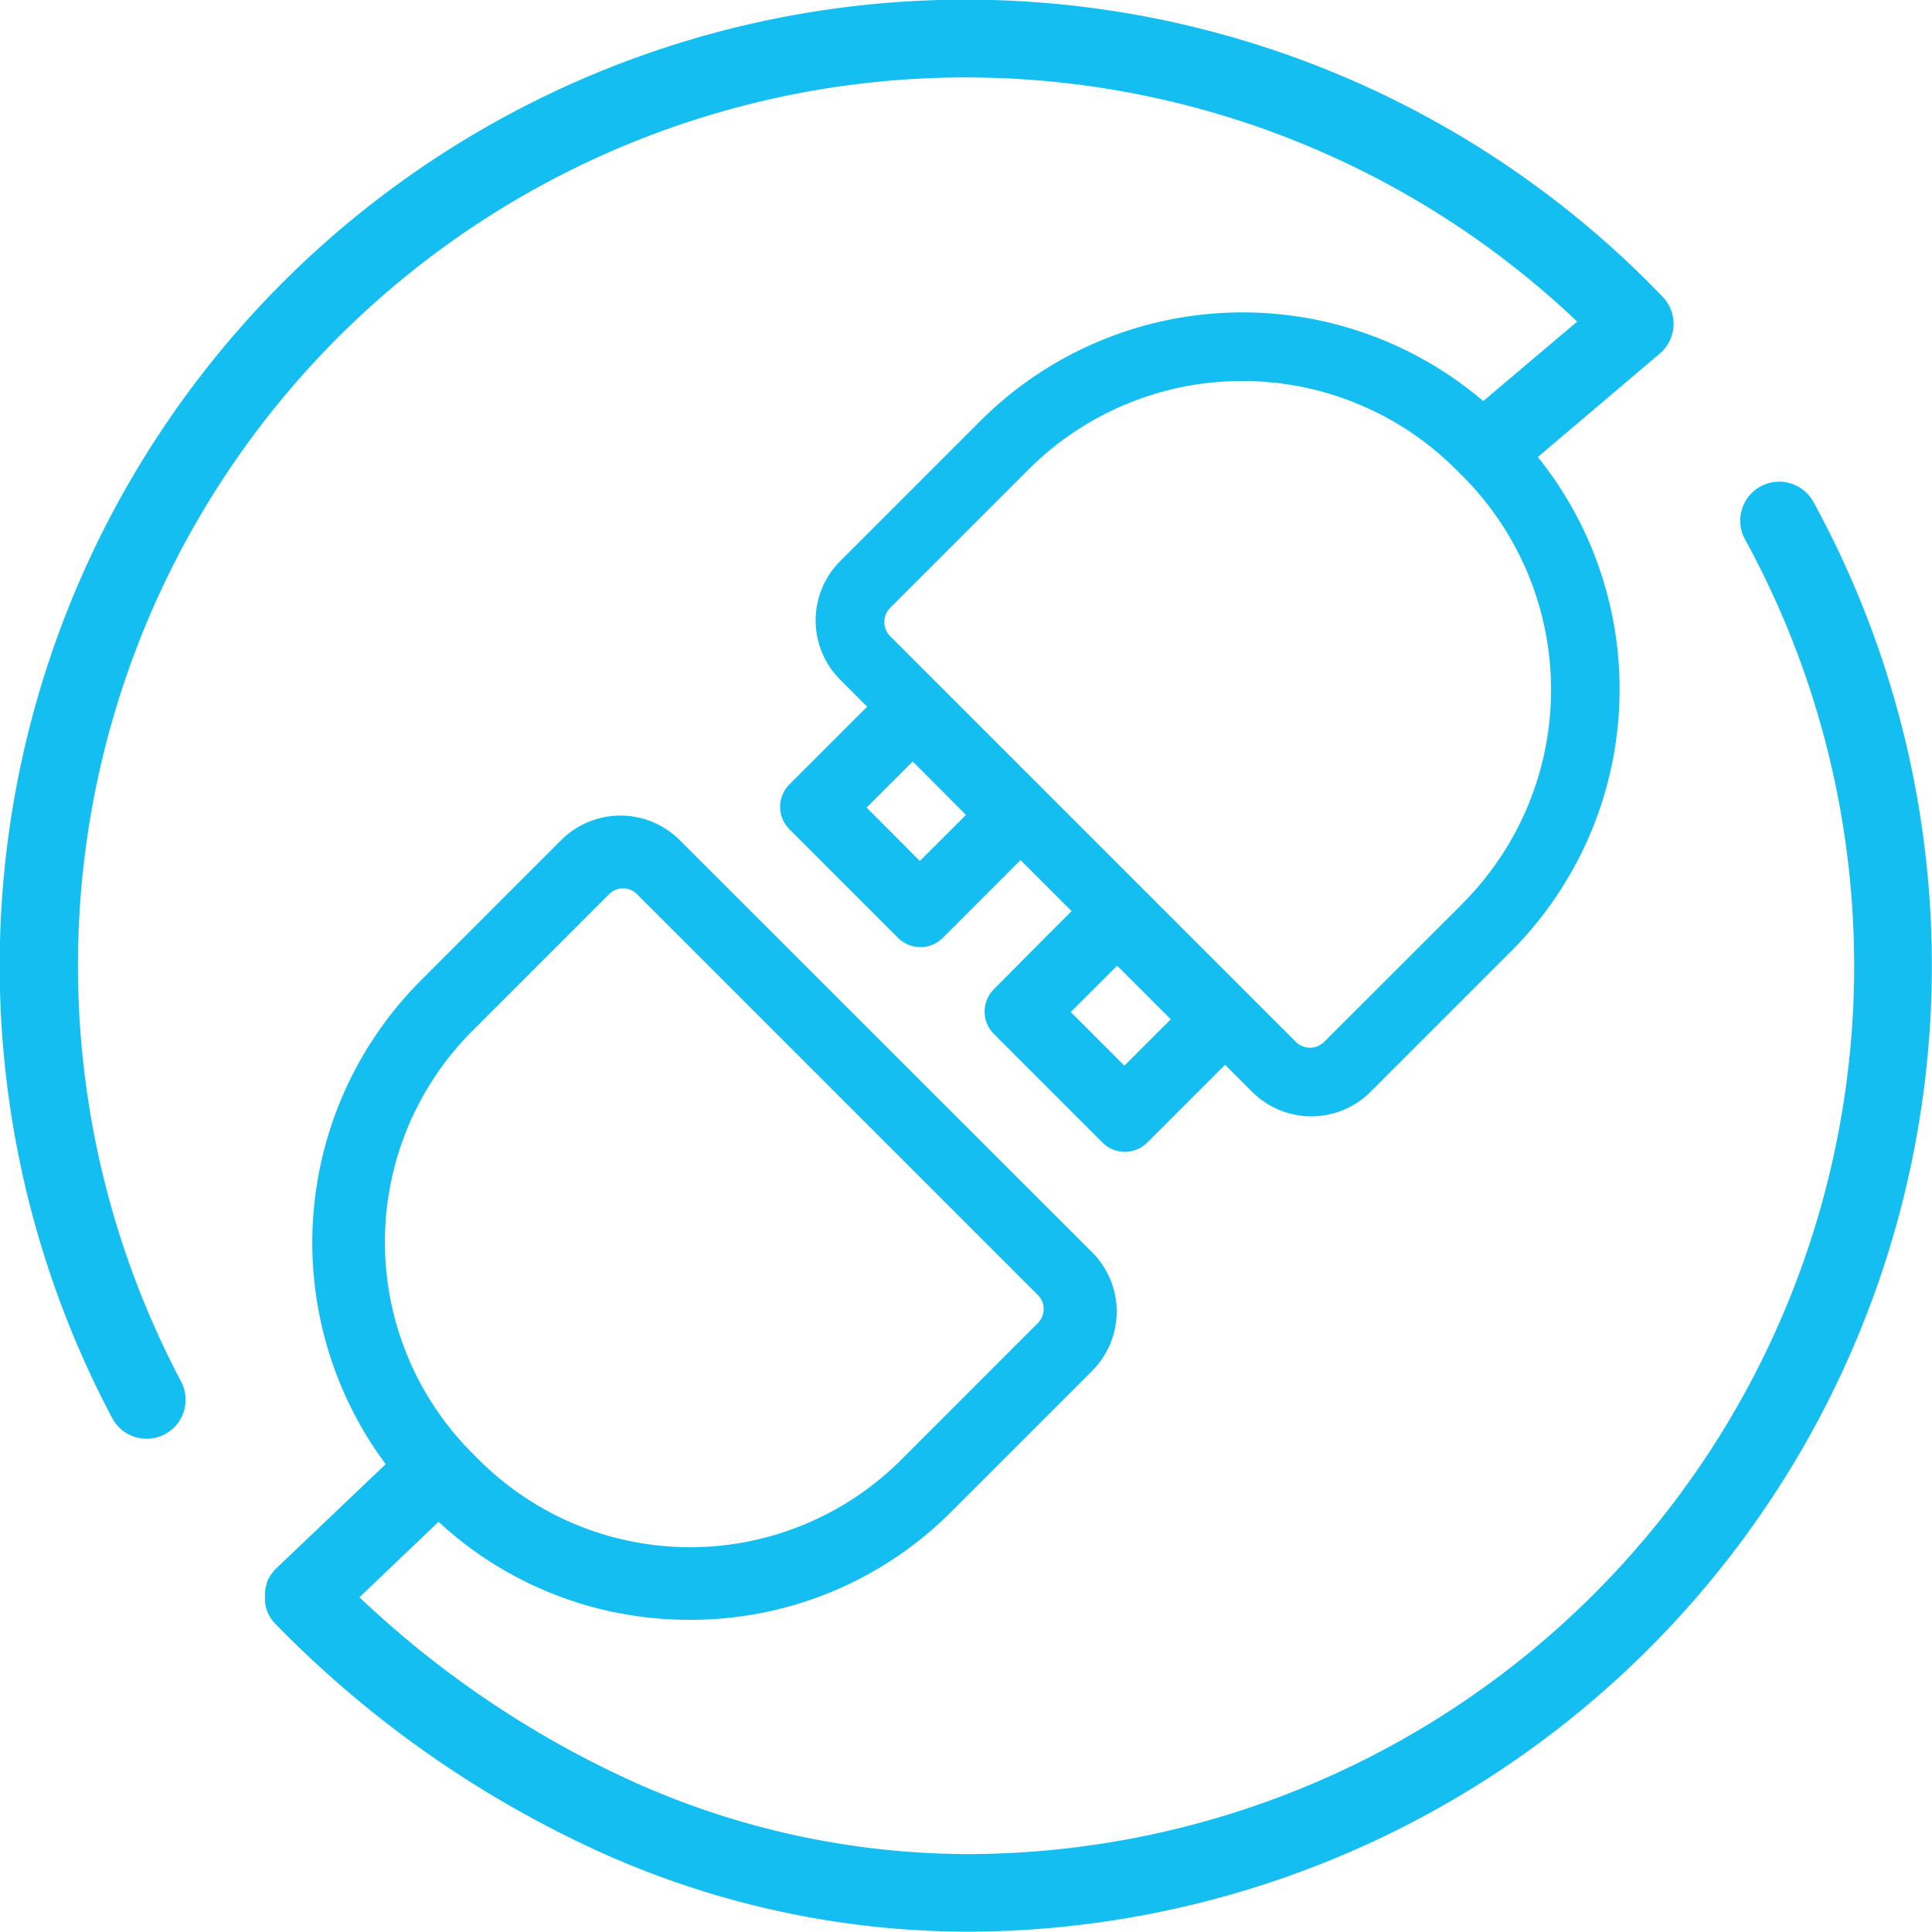
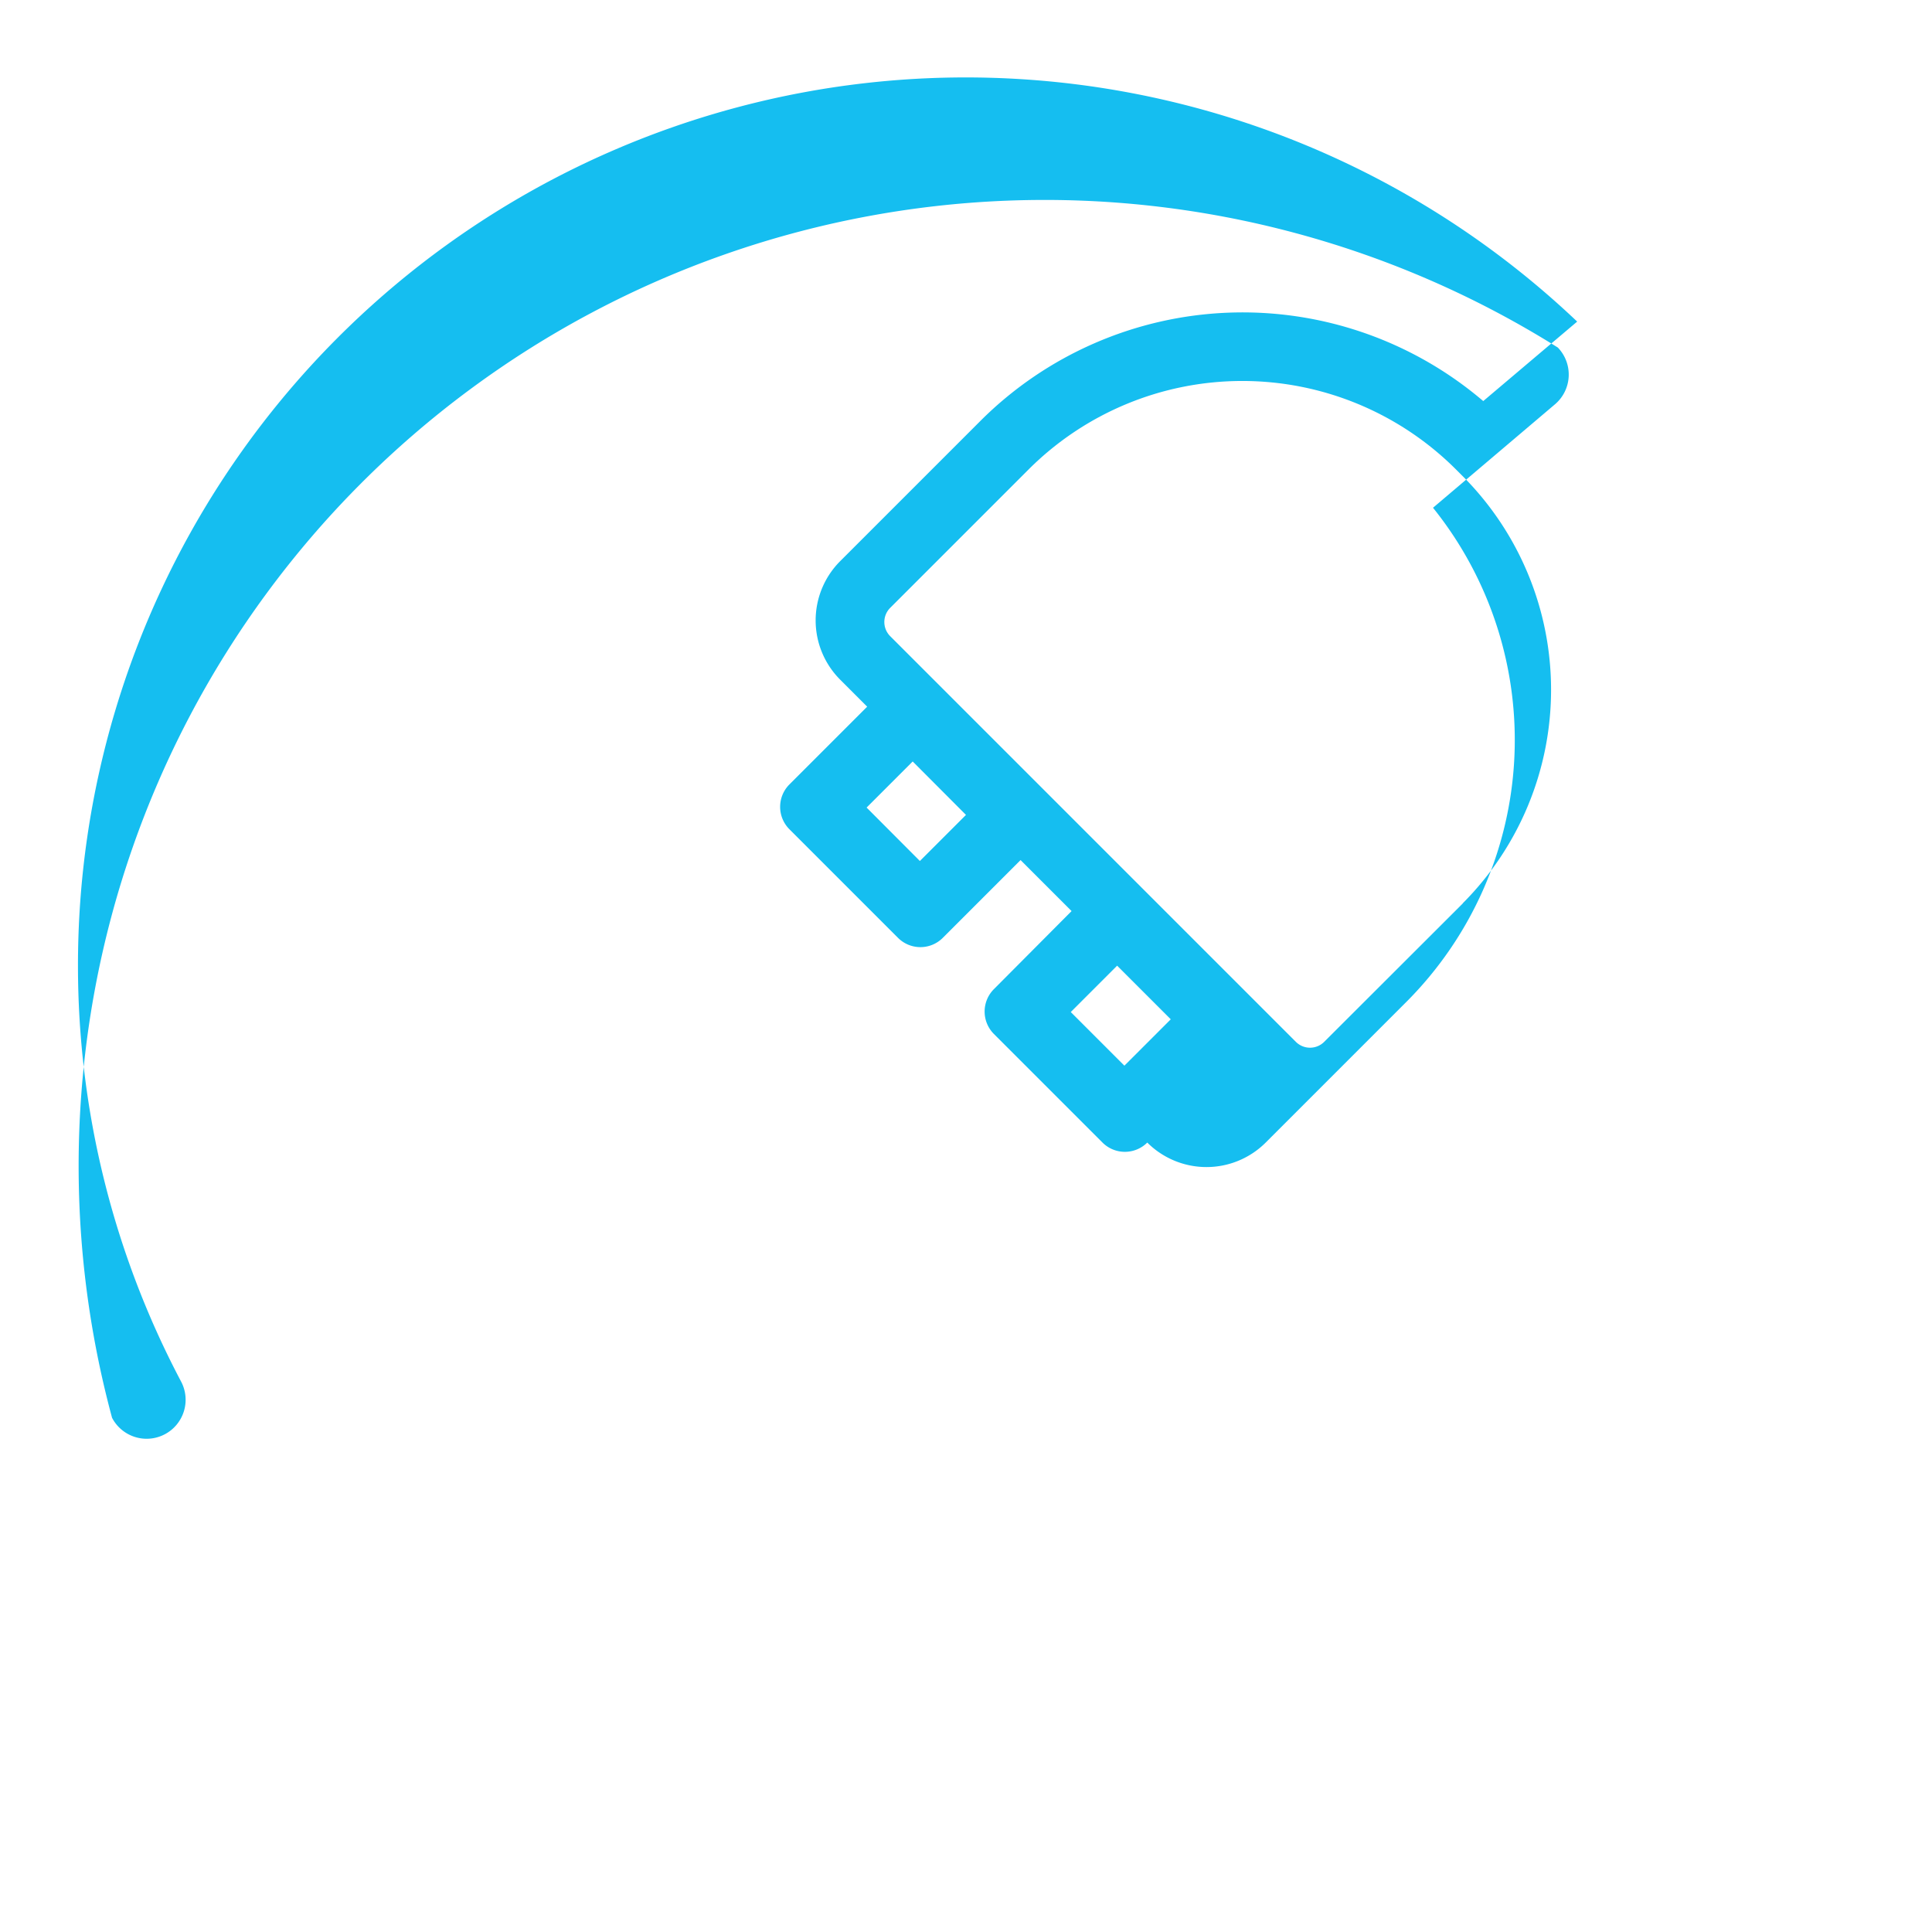
<svg xmlns="http://www.w3.org/2000/svg" id="Group_1272" width="50.001" height="50" data-name="Group 1272">
  <defs>
    <style>.cls-1{fill:#15bef0}</style>
  </defs>
  <g id="Group_1270" data-name="Group 1270" transform="translate(6.839 12.448)">
-     <path id="Path_873" d="M110.117 127.986a1.009 1.009 0 0 0-1.768.972A22.986 22.986 0 0 1 88.2 163a21.188 21.188 0 0 1-9.035-2.068 25.725 25.725 0 0 1-6.666-4.579l2.047-1.953a9.524 9.524 0 0 0 6.5 2.536h.114a9.519 9.519 0 0 0 6.659-2.8l3.644-3.644a2.17 2.17 0 0 0 0-3.065l-10.677-10.67a2.169 2.169 0 0 0-3.065 0l-3.643 3.643a9.6 9.6 0 0 0-.9 12.508l-2.835 2.7-.006.006-.027.029-.007.007-.032.035-.02.025-.014.019-.027.036-.019.03-.01.017c-.008.013-.016.025-.023.039l-.015.03-.011.022-.017.037-.013.033-.002.027c0 .012-.009.025-.013.038l-.01.035v.018c0 .013-.007.027-.01.04s0 .025-.006.037v.017c0 .013 0 .026-.006.041s0 .024 0 .036v.212c0 .013 0 .026.006.04s0 .021.007.032v.018c0 .015.006.029.01.044l.014.043v.01c0 .013.009.026.014.04l.013.031.009.02.018.04.016.03.012.022.02.035.021.03.012.017.025.035.025.03.014.016.024.027.005.005a27.822 27.822 0 0 0 7.982 5.711 23.191 23.191 0 0 0 9.891 2.258 25.007 25.007 0 0 0 21.921-37.029zM75.416 141.7l3.544-3.544a.511.511 0 0 1 .721 0l10.377 10.377a.511.511 0 0 1 0 .721l-3.544 3.546a7.729 7.729 0 0 1-10.918 0l-.18-.18a7.729 7.729 0 0 1 0-10.92z" class="cls-1" data-name="Path 873" transform="translate(-70.035 -127.463)" />
-   </g>
+     </g>
  <g id="Group_1271" data-name="Group 1271">
-     <path id="Path_874" d="M2.018 25a22.975 22.975 0 0 1 38.8-16.677l-2.431 2.057a9.6 9.6 0 0 0-13 .5l-3.644 3.644a2.17 2.17 0 0 0 0 3.065l.7.7-2.013 2.013a.82.82 0 0 0 0 1.159l2.811 2.811a.819.819 0 0 0 1.159 0l2.013-2.013 1.32 1.32-2.011 2.021a.821.821 0 0 0 0 1.159l2.811 2.811a.82.82 0 0 0 1.159 0l2.013-2.013.7.7a2.169 2.169 0 0 0 3.065 0l3.644-3.644a9.592 9.592 0 0 0 .686-12.785l3.156-2.677a1.009 1.009 0 0 0 .075-1.469A25 25 0 0 0 2.9 36.693a1.009 1.009 0 1 0 1.783-.945A23.026 23.026 0 0 1 2.018 25zM30.3 26.38l-1.2 1.2-1.388-1.388 1.2-1.2zm7.559-3l-3.589 3.584a.519.519 0 0 1-.732 0l-10.5-10.5a.519.519 0 0 1 0-.732l3.587-3.587a7.824 7.824 0 0 1 11.052 0l.183.183a7.824 7.824 0 0 1-.003 11.049zM25 21.09l-1.193 1.193-1.379-1.383 1.193-1.193z" class="cls-1" data-name="Path 874" />
+     <path id="Path_874" d="M2.018 25a22.975 22.975 0 0 1 38.8-16.677l-2.431 2.057a9.6 9.6 0 0 0-13 .5l-3.644 3.644a2.17 2.17 0 0 0 0 3.065l.7.7-2.013 2.013a.82.82 0 0 0 0 1.159l2.811 2.811a.819.819 0 0 0 1.159 0l2.013-2.013 1.32 1.32-2.011 2.021a.821.821 0 0 0 0 1.159l2.811 2.811a.82.82 0 0 0 1.159 0a2.169 2.169 0 0 0 3.065 0l3.644-3.644a9.592 9.592 0 0 0 .686-12.785l3.156-2.677a1.009 1.009 0 0 0 .075-1.469A25 25 0 0 0 2.9 36.693a1.009 1.009 0 1 0 1.783-.945A23.026 23.026 0 0 1 2.018 25zM30.3 26.38l-1.2 1.2-1.388-1.388 1.2-1.2zm7.559-3l-3.589 3.584a.519.519 0 0 1-.732 0l-10.5-10.5a.519.519 0 0 1 0-.732l3.587-3.587a7.824 7.824 0 0 1 11.052 0l.183.183a7.824 7.824 0 0 1-.003 11.049zM25 21.09l-1.193 1.193-1.379-1.383 1.193-1.193z" class="cls-1" data-name="Path 874" />
  </g>
</svg>